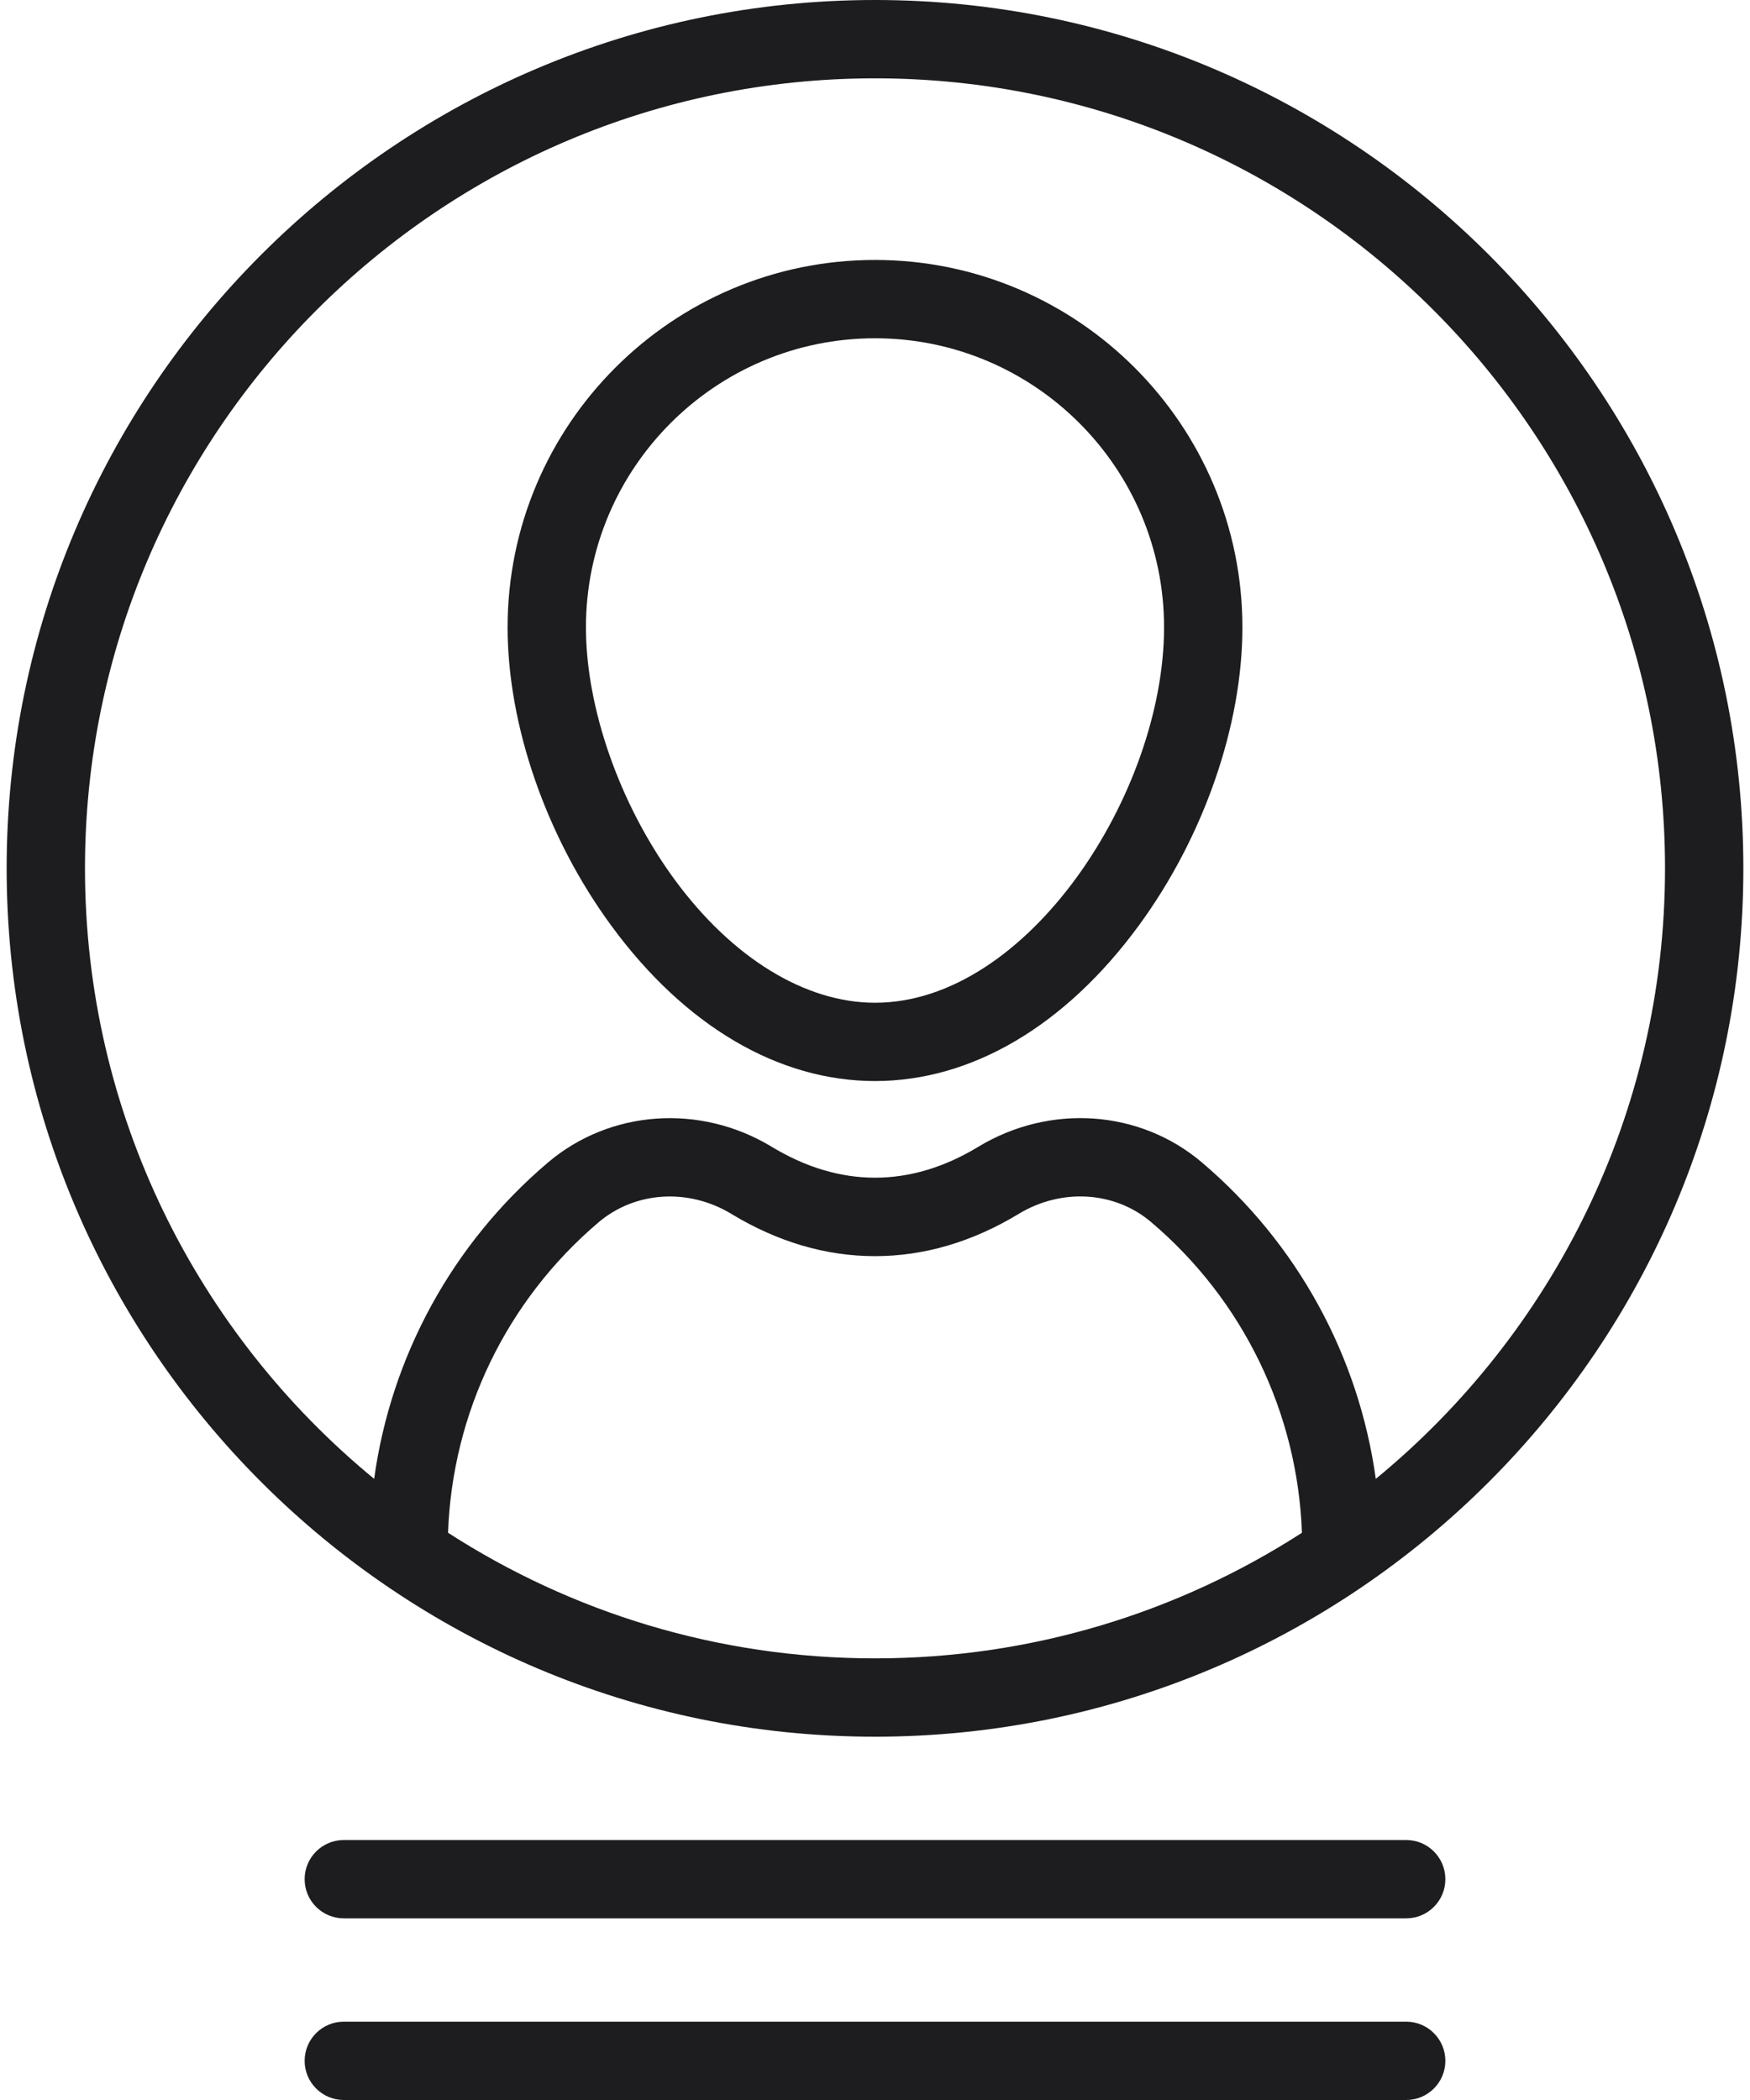
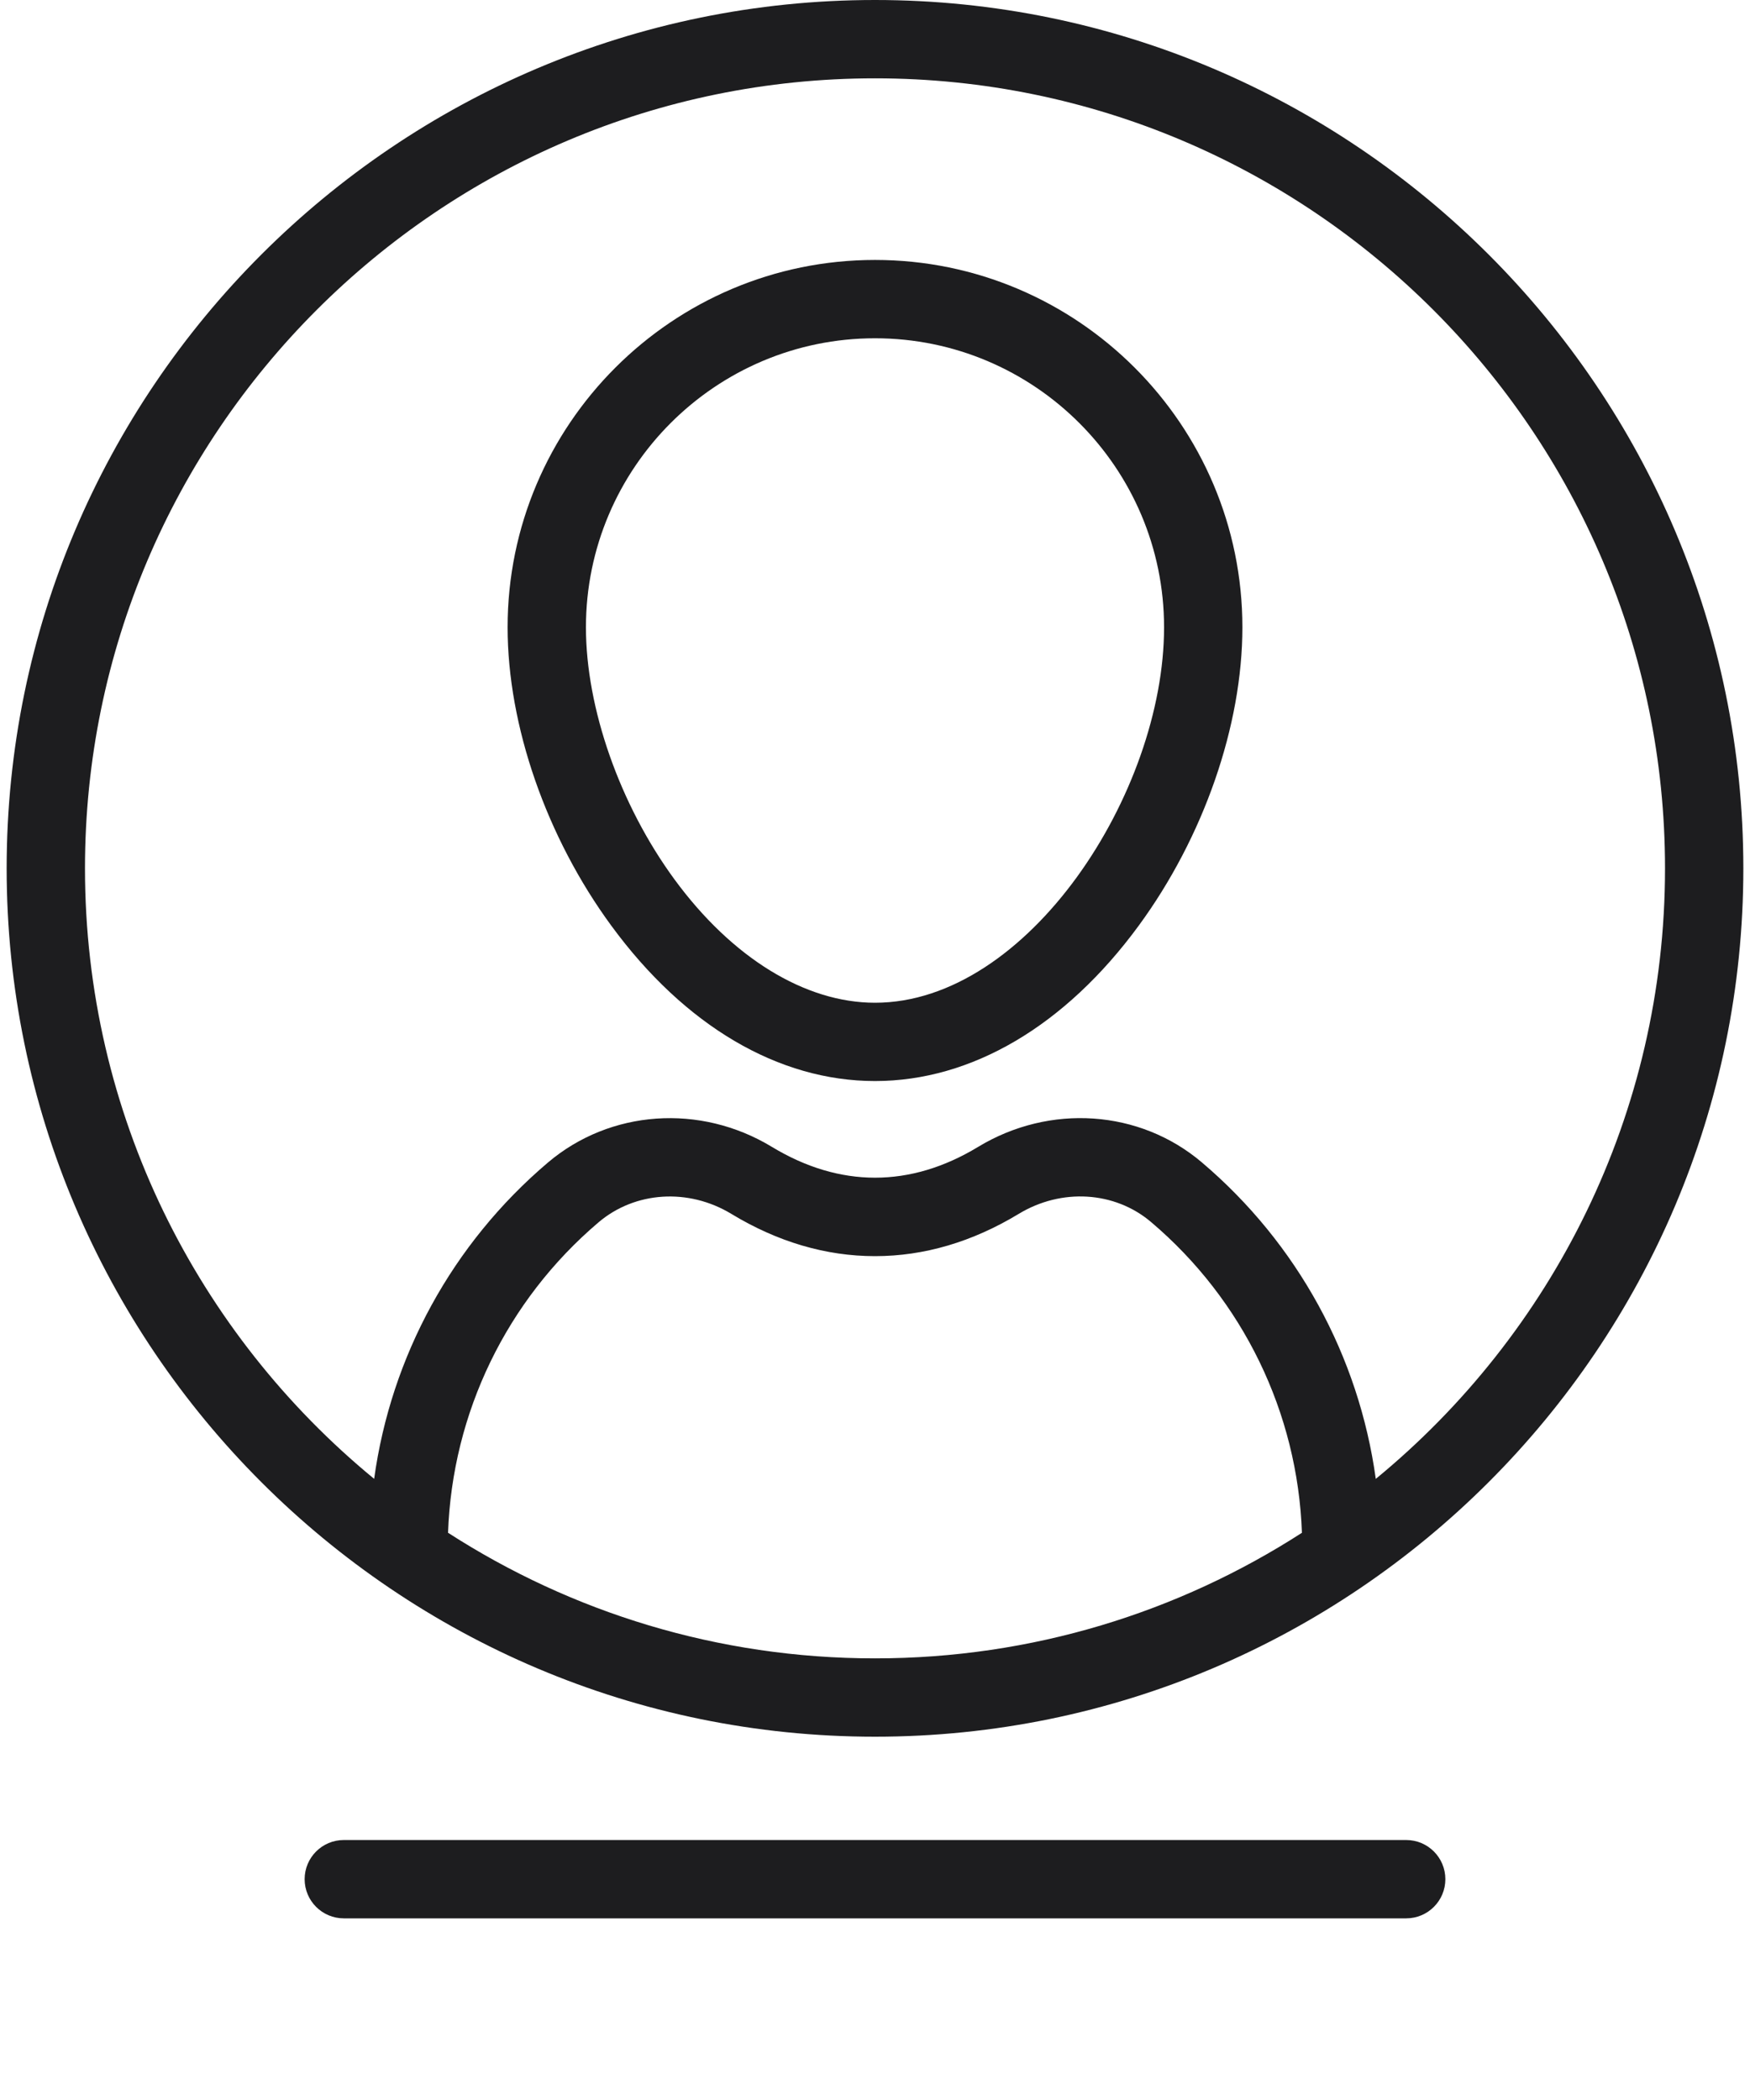
<svg xmlns="http://www.w3.org/2000/svg" width="50" height="60" viewBox="0 0 50 60" fill="none">
  <path d="M25 7.427C19.212 7.427 14.503 12.135 14.503 17.923C14.503 20.732 15.611 23.92 17.467 26.45C19.565 29.311 22.241 30.887 25 30.887C27.759 30.887 30.434 29.312 32.533 26.45C34.389 23.92 35.497 20.732 35.497 17.923C35.497 12.135 30.788 7.427 25 7.427ZM25 28.65C23.001 28.65 20.913 27.366 19.271 25.126C17.711 22.998 16.741 20.238 16.741 17.923C16.741 13.369 20.446 9.665 25 9.665C29.554 9.665 33.259 13.369 33.259 17.923C33.259 22.651 29.37 28.65 25 28.65Z" fill="#1D1D1F" />
  <path d="M25 0C11.32 0 0.19 11.13 0.19 24.81C0.19 38.49 11.32 49.62 25 49.62C38.68 49.62 49.81 38.49 49.81 24.81C49.81 11.13 38.68 0 25 0ZM25 47.382C20.509 47.382 16.321 46.063 12.801 43.793C12.924 40.366 14.475 37.154 17.102 34.923C18.145 34.037 19.67 33.94 20.895 34.682C22.218 35.484 23.599 35.89 25 35.89C26.401 35.89 27.782 35.484 29.105 34.683C30.328 33.941 31.849 34.034 32.887 34.915C35.516 37.142 37.076 40.364 37.198 43.794C33.678 46.063 29.49 47.382 25 47.382ZM39.308 42.254C38.825 38.751 37.068 35.524 34.334 33.207C32.56 31.704 29.992 31.528 27.945 32.769C26.009 33.942 23.991 33.941 22.054 32.768C20.005 31.526 17.432 31.707 15.653 33.217C12.921 35.537 11.172 38.755 10.69 42.253C5.649 38.11 2.428 31.829 2.428 24.81C2.428 12.364 12.554 2.238 25 2.238C37.446 2.238 47.572 12.364 47.572 24.81C47.572 31.83 44.35 38.111 39.308 42.254Z" fill="#1D1D1F" />
  <path d="M40.177 52.572H9.823C9.205 52.572 8.704 53.073 8.704 53.691C8.704 54.309 9.205 54.81 9.823 54.81H40.177C40.795 54.81 41.296 54.309 41.296 53.691C41.296 53.073 40.795 52.572 40.177 52.572Z" fill="#1D1D1F" />
-   <path d="M40.177 57.762H9.823C9.205 57.762 8.704 58.263 8.704 58.881C8.704 59.499 9.205 60 9.823 60H40.177C40.795 60 41.296 59.499 41.296 58.881C41.296 58.263 40.795 57.762 40.177 57.762Z" fill="#1D1D1F" />
</svg>